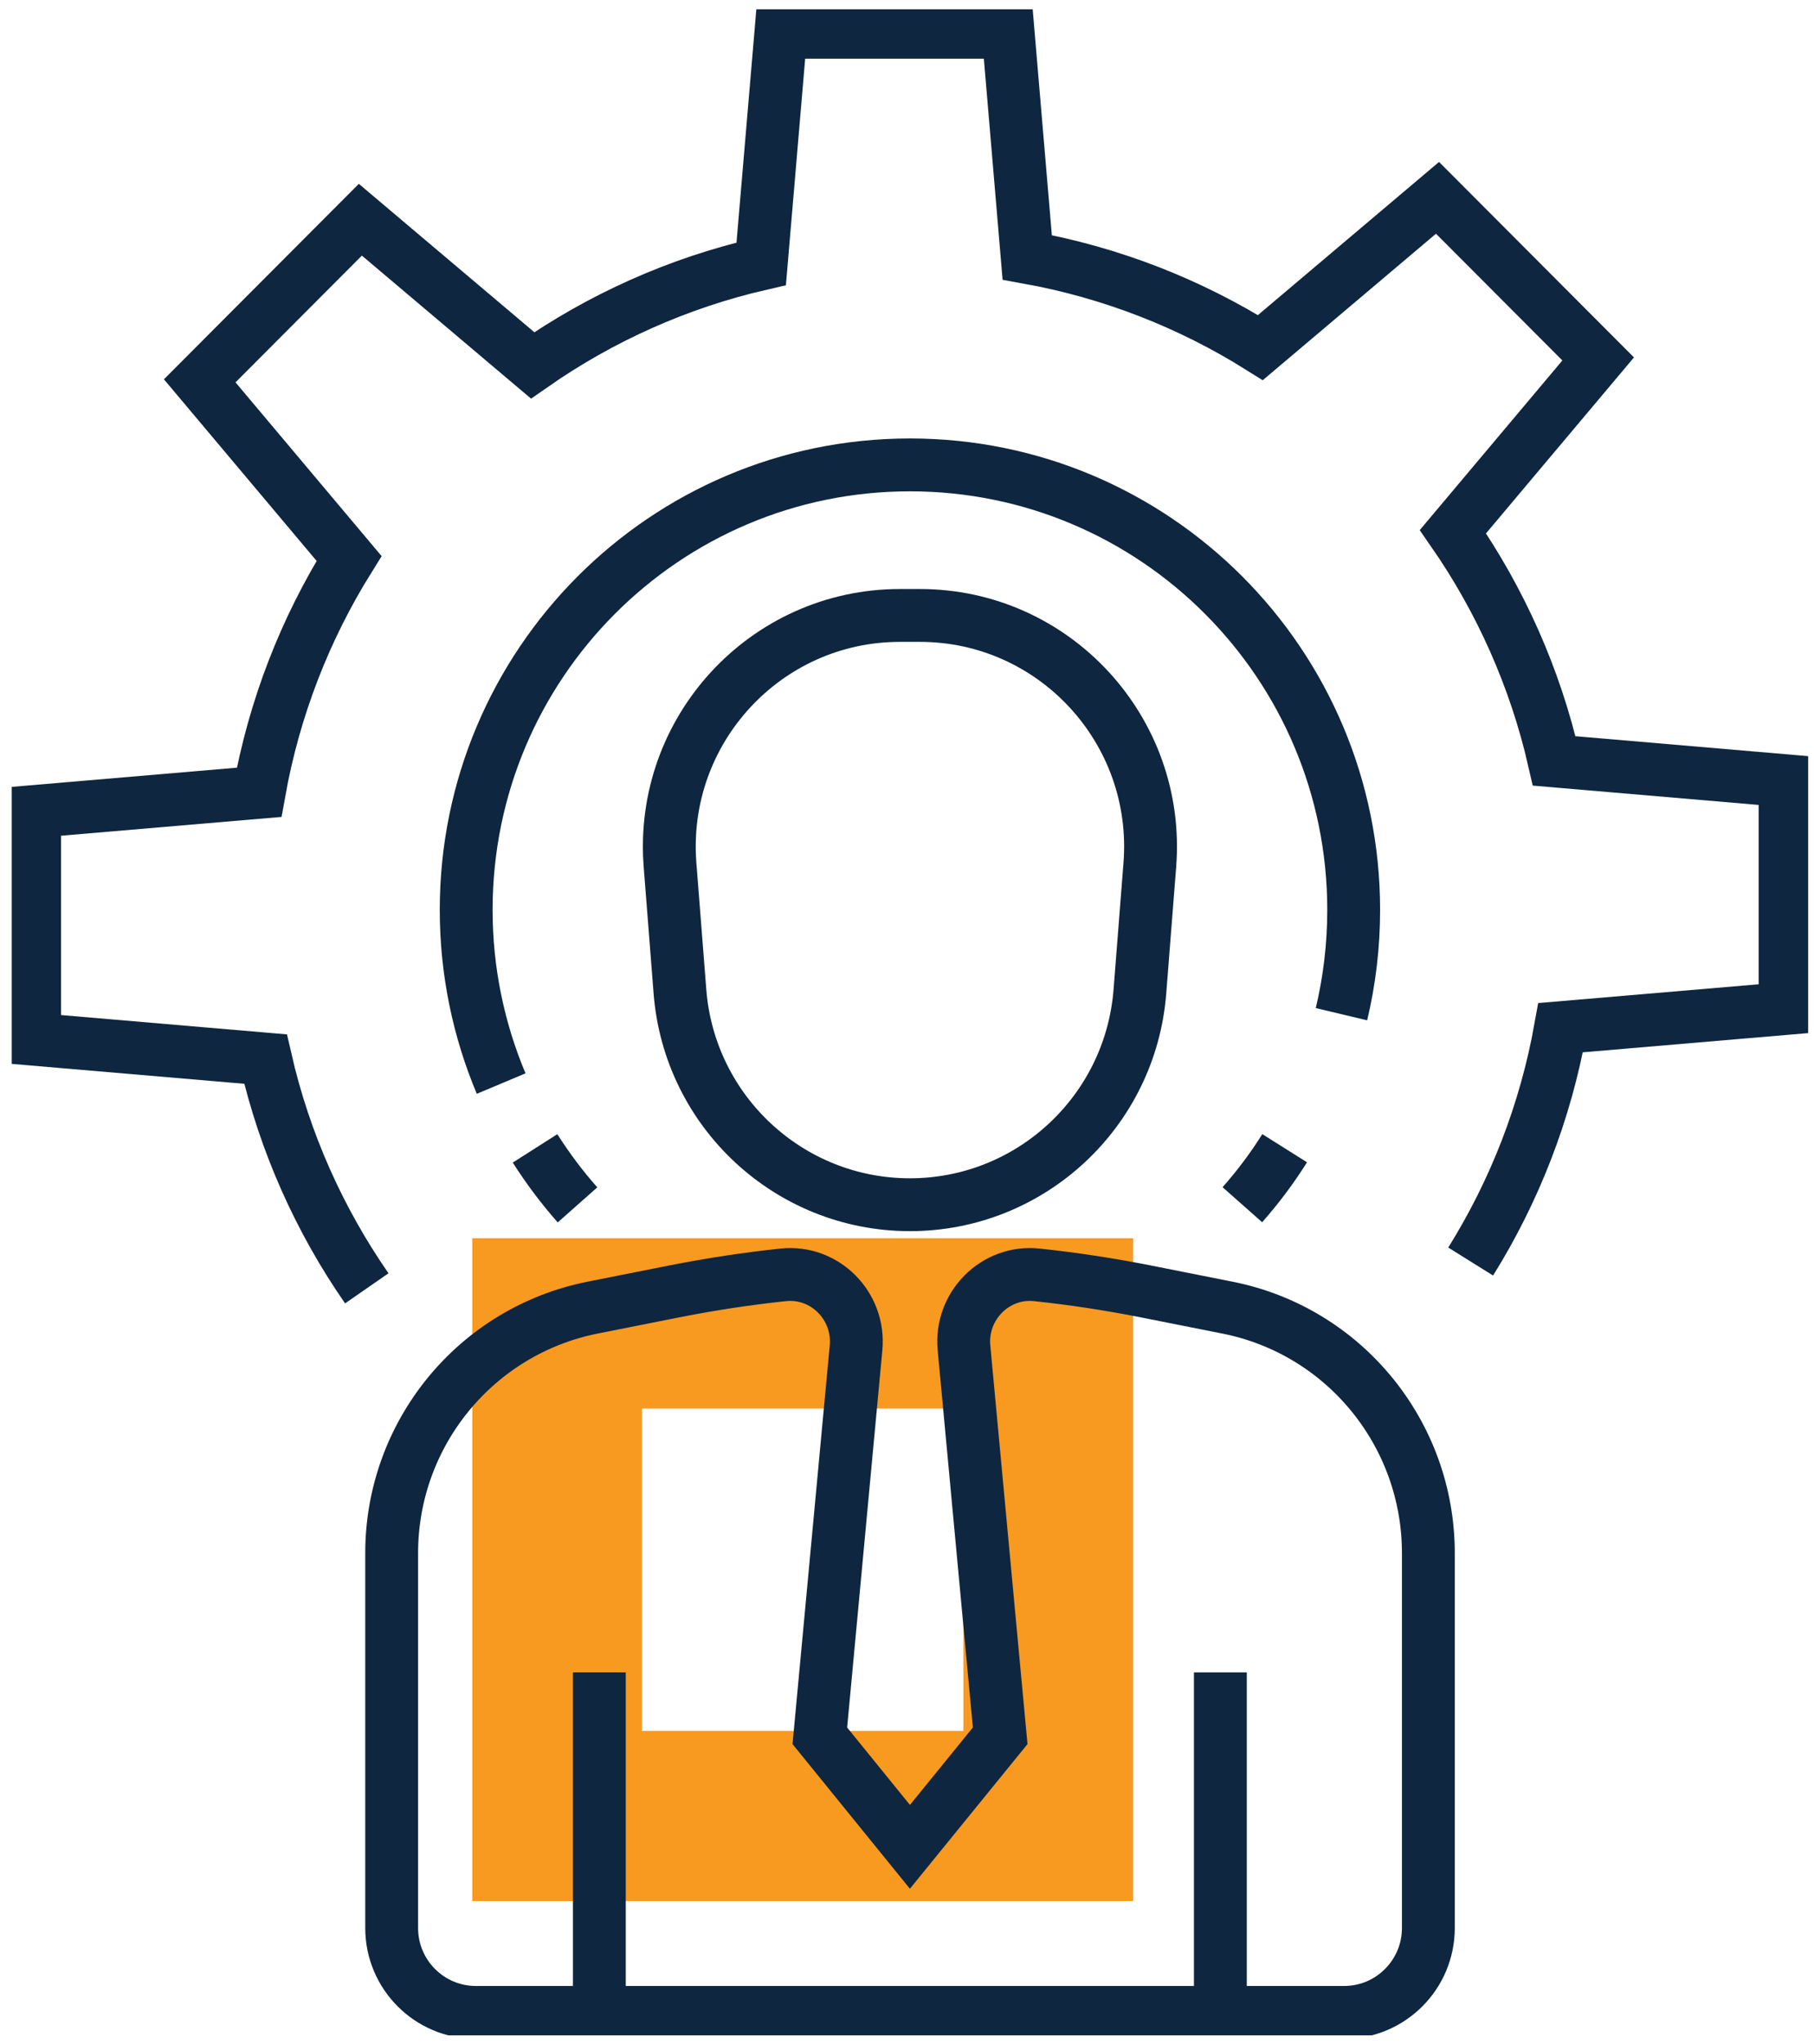
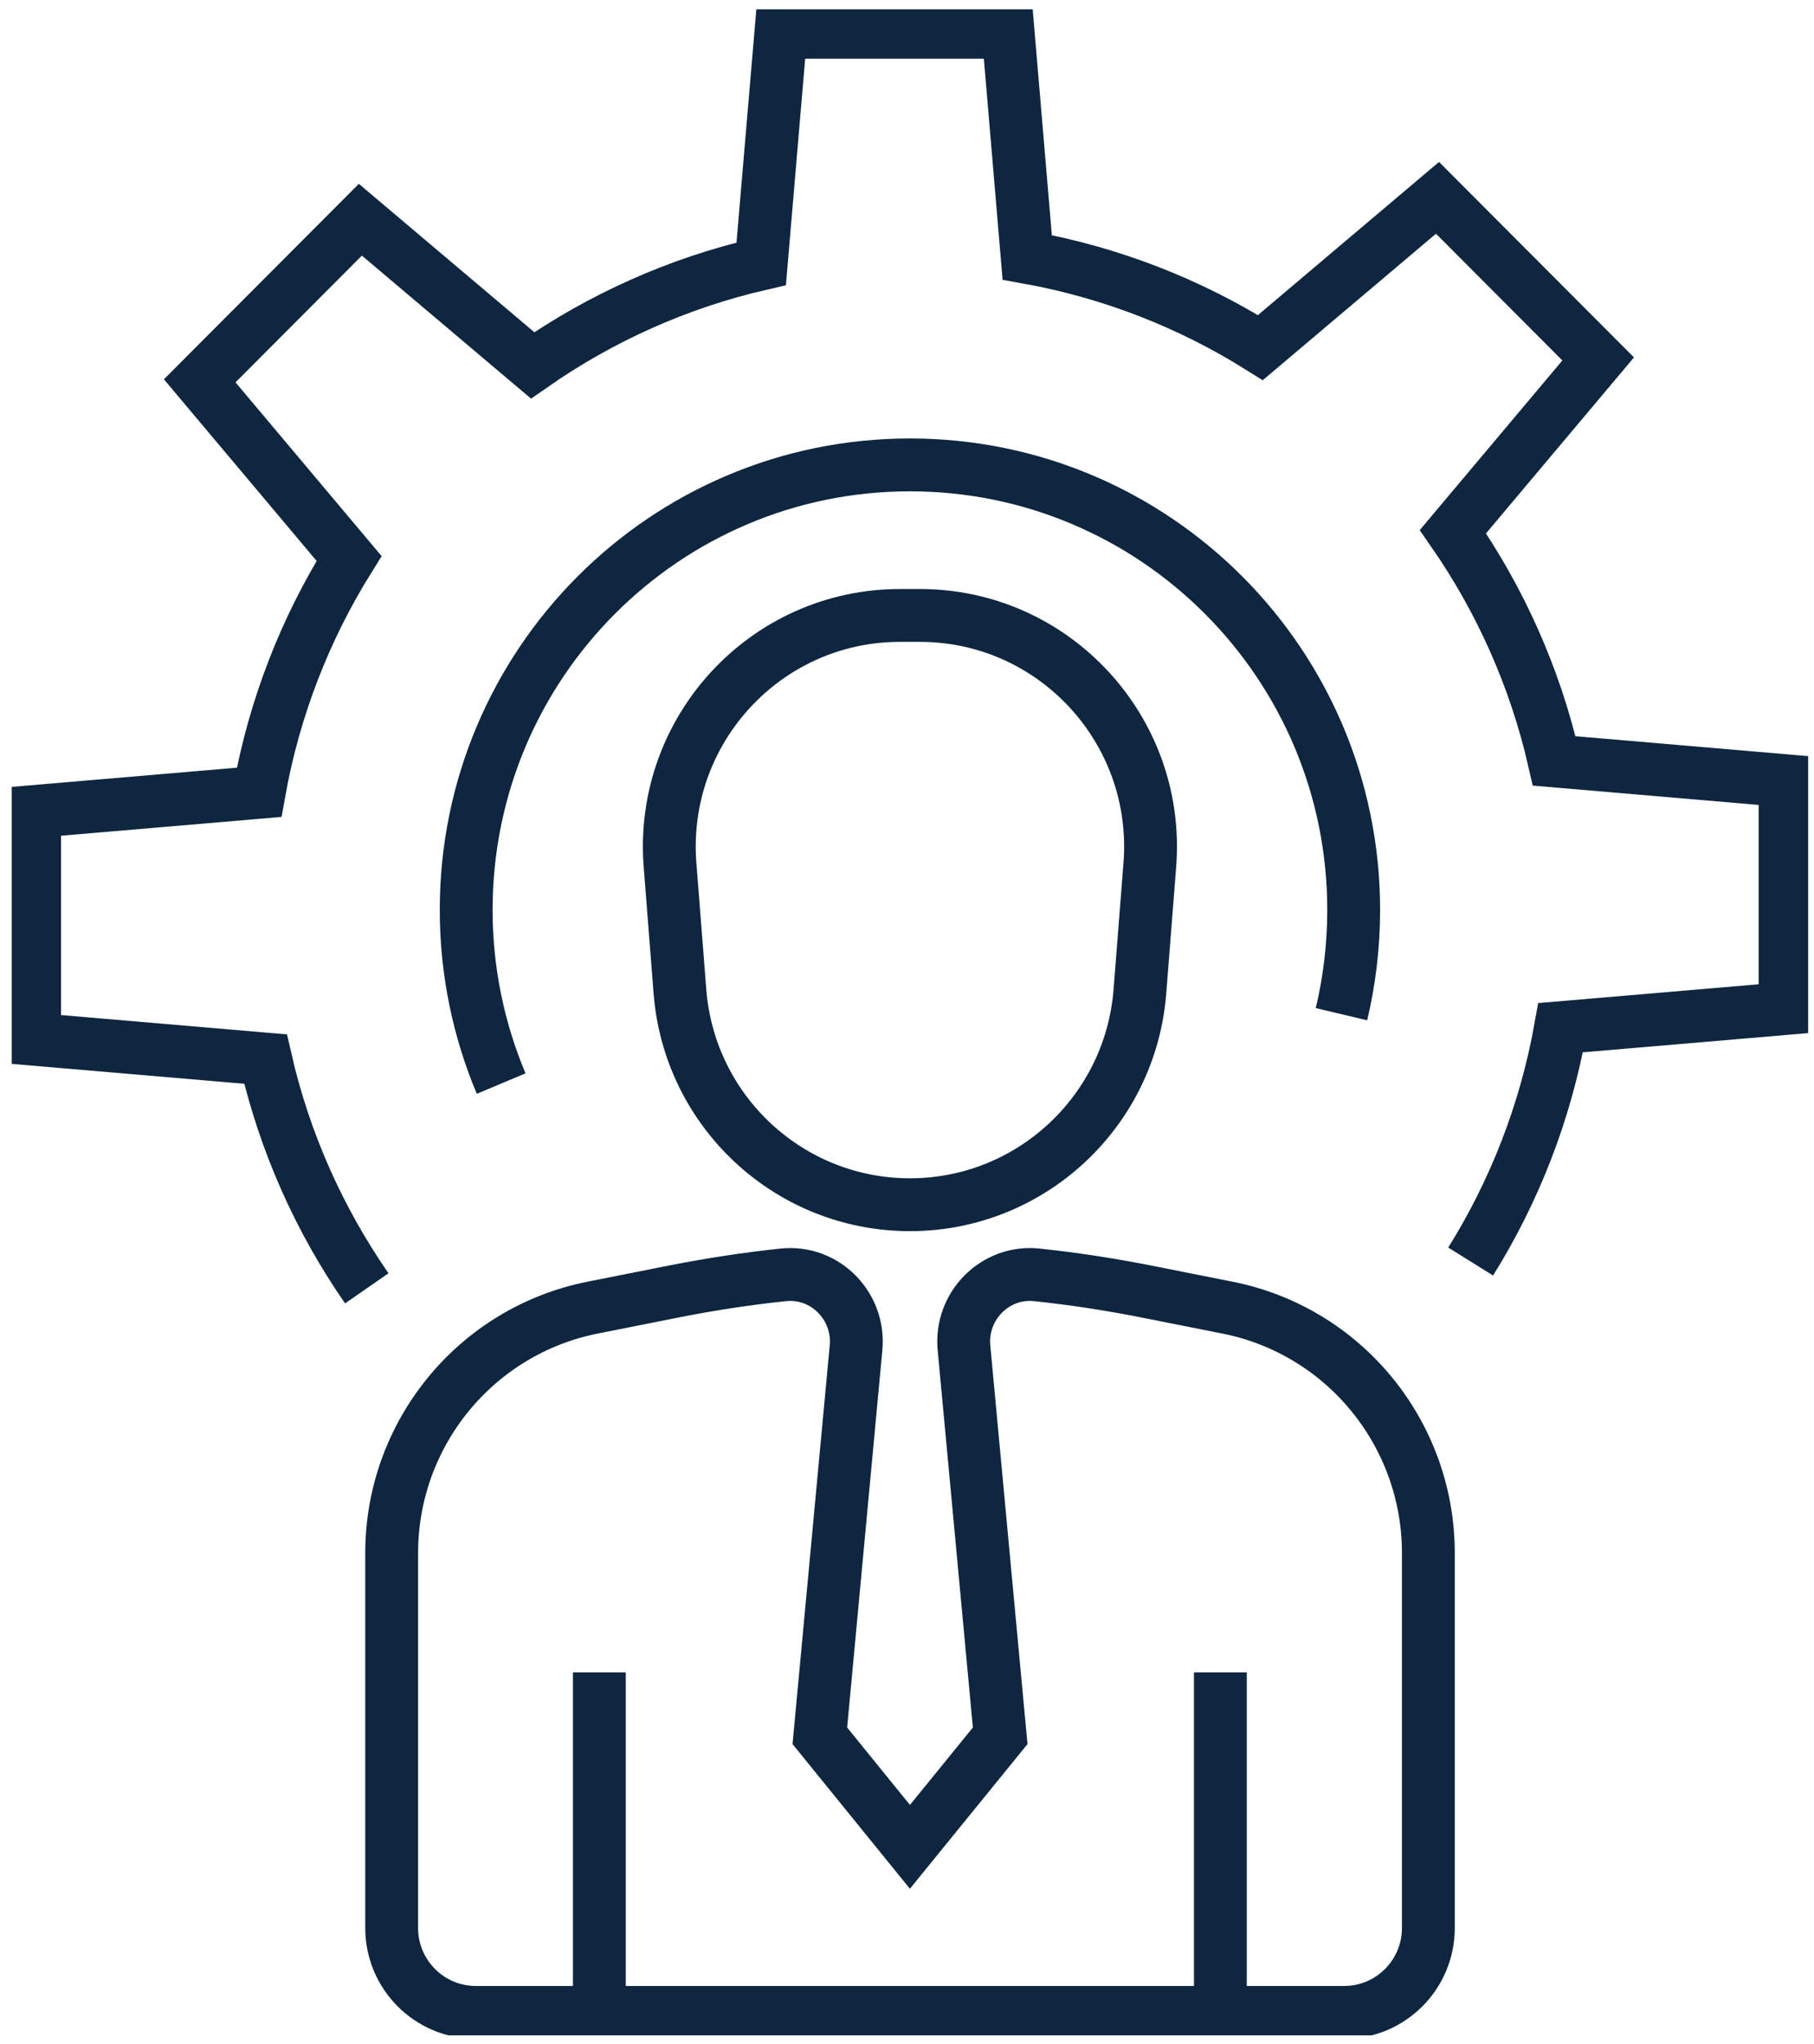
<svg xmlns="http://www.w3.org/2000/svg" width="103" height="116" viewBox="0 0 103 116" fill="none">
  <g clip-path="url(#clip0_2238_8743)">
-     <path d="M26.817 70.284V107.905H64.343V70.284H26.817ZM54.701 98.248H36.45V79.95H54.701V98.248Z" fill="#F89A20" />
    <path d="M83.505 71.606C85.993 67.616 87.753 63.131 88.612 58.332L101.357 57.246V44.312L88.248 43.19C87.164 38.453 85.187 34.055 82.499 30.178L90.745 20.373L81.623 11.229L71.566 19.73C67.586 17.235 63.112 15.47 58.326 14.61L57.242 1.832H44.34L43.222 14.975C38.496 16.061 34.109 18.043 30.242 20.738L20.462 12.472L11.34 21.616L19.82 31.699C17.331 35.689 15.571 40.174 14.713 44.972L1.967 46.059V58.993L15.077 60.114C16.161 64.852 18.138 69.25 20.826 73.127" stroke="#0E263F" stroke-width="3" stroke-miterlimit="10" />
-     <path d="M70.542 68.381C71.426 67.382 72.233 66.304 72.944 65.174" stroke="#0E263F" stroke-width="3" stroke-miterlimit="10" />
    <path d="M76.17 57.567C76.621 55.672 76.863 53.69 76.863 51.648C76.863 37.697 65.583 26.388 51.667 26.388C37.751 26.388 26.47 37.697 26.47 51.648C26.47 55.142 27.181 58.471 28.456 61.505" stroke="#0E263F" stroke-width="3" stroke-miterlimit="10" />
-     <path d="M30.38 65.183C31.1 66.313 31.906 67.391 32.791 68.39" stroke="#0E263F" stroke-width="3" stroke-miterlimit="10" />
    <path d="M51.666 68.381C44.834 68.381 39.146 63.113 38.608 56.281L38.045 49.093C37.447 41.461 43.464 34.933 51.103 34.933H52.23C59.869 34.933 65.886 41.461 65.288 49.093L64.724 56.281C64.187 63.113 58.499 68.381 51.666 68.381Z" stroke="#0E263F" stroke-width="3" stroke-miterlimit="10" />
    <path d="M34.031 114.216V94.928" stroke="#0E263F" stroke-width="3" stroke-miterlimit="10" />
    <path d="M69.293 114.216V94.928" stroke="#0E263F" stroke-width="3" stroke-miterlimit="10" />
    <path d="M48.606 76.508L46.551 98.526L51.666 104.828L56.791 98.526L54.736 76.508C54.51 74.135 56.505 72.11 58.872 72.362C60.927 72.579 62.973 72.892 65.01 73.292L69.692 74.222C76.326 75.535 81.103 81.376 81.103 88.156V109.435C81.103 112.078 78.961 114.225 76.326 114.225H27.016C24.38 114.225 22.239 112.078 22.239 109.435V88.156C22.239 81.376 27.016 75.544 33.649 74.222L38.331 73.292C40.369 72.892 42.415 72.579 44.47 72.362C46.837 72.11 48.831 74.127 48.606 76.508Z" stroke="#0E263F" stroke-width="3" stroke-miterlimit="10" />
  </g>
  <defs>
    <clipPath id="clip0_2238_8743">
      <rect width="102" height="115" fill="white" transform="translate(0.667 0.528)" />
    </clipPath>
  </defs>
</svg>